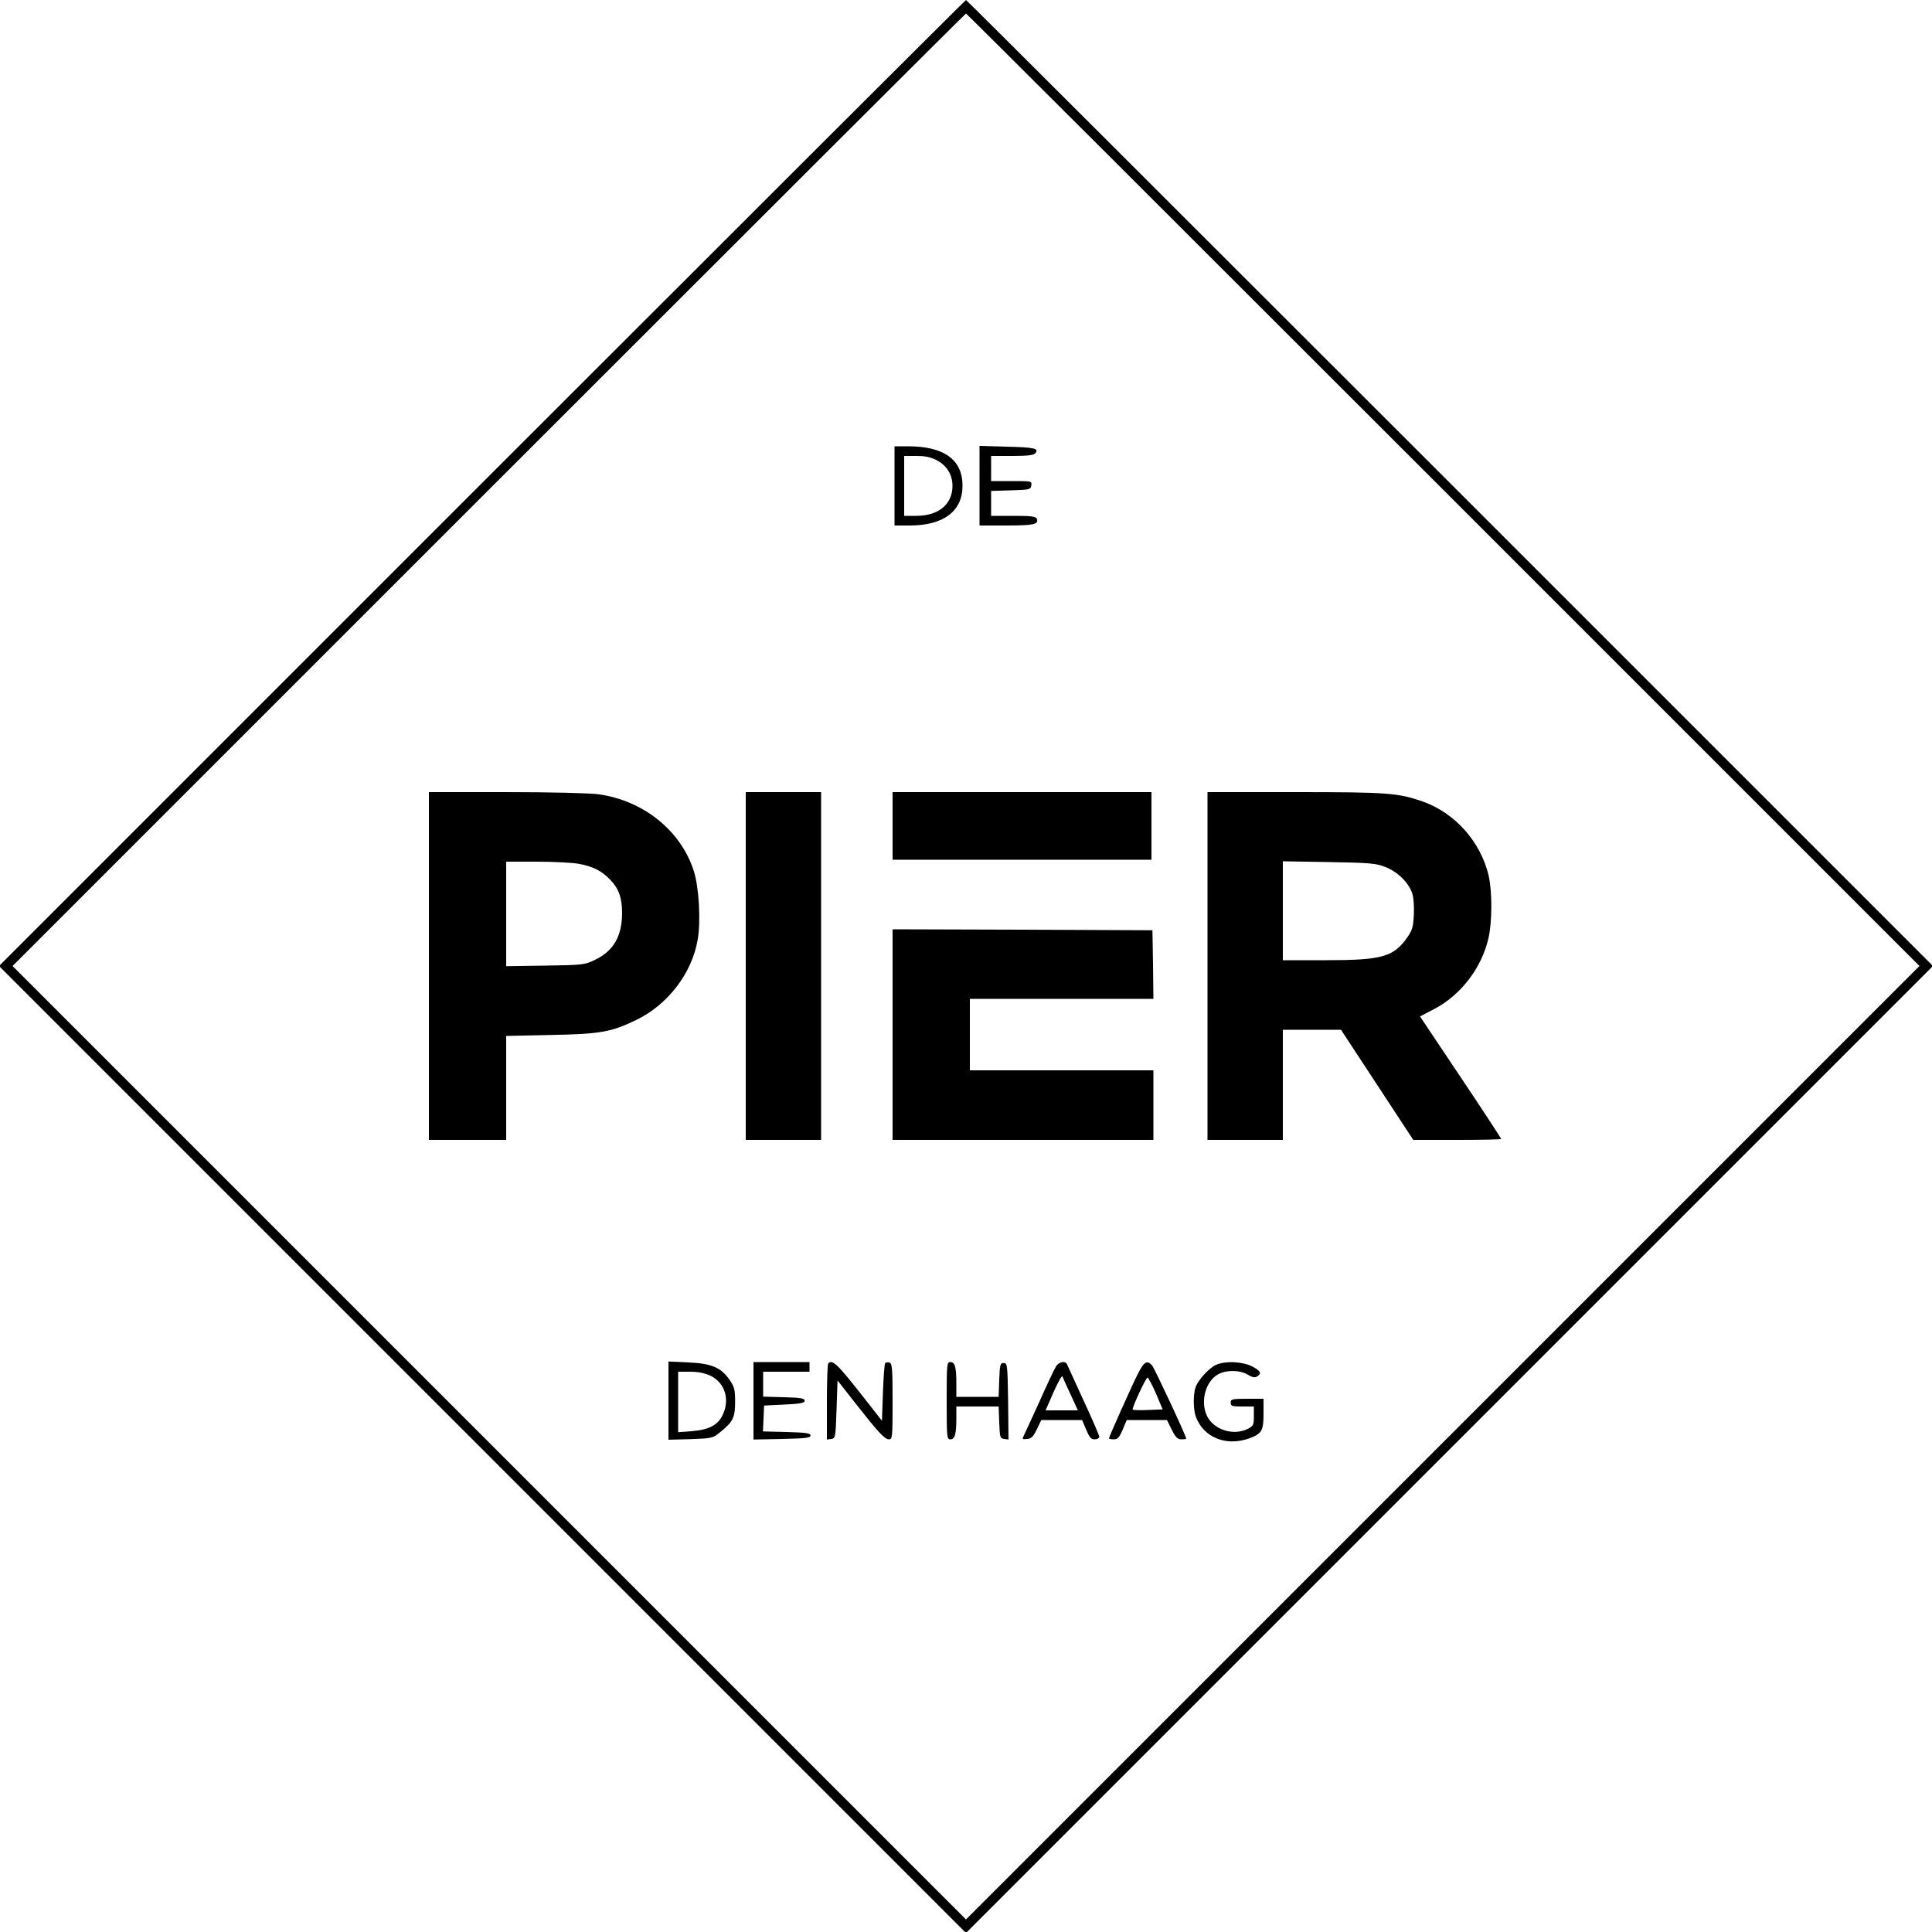
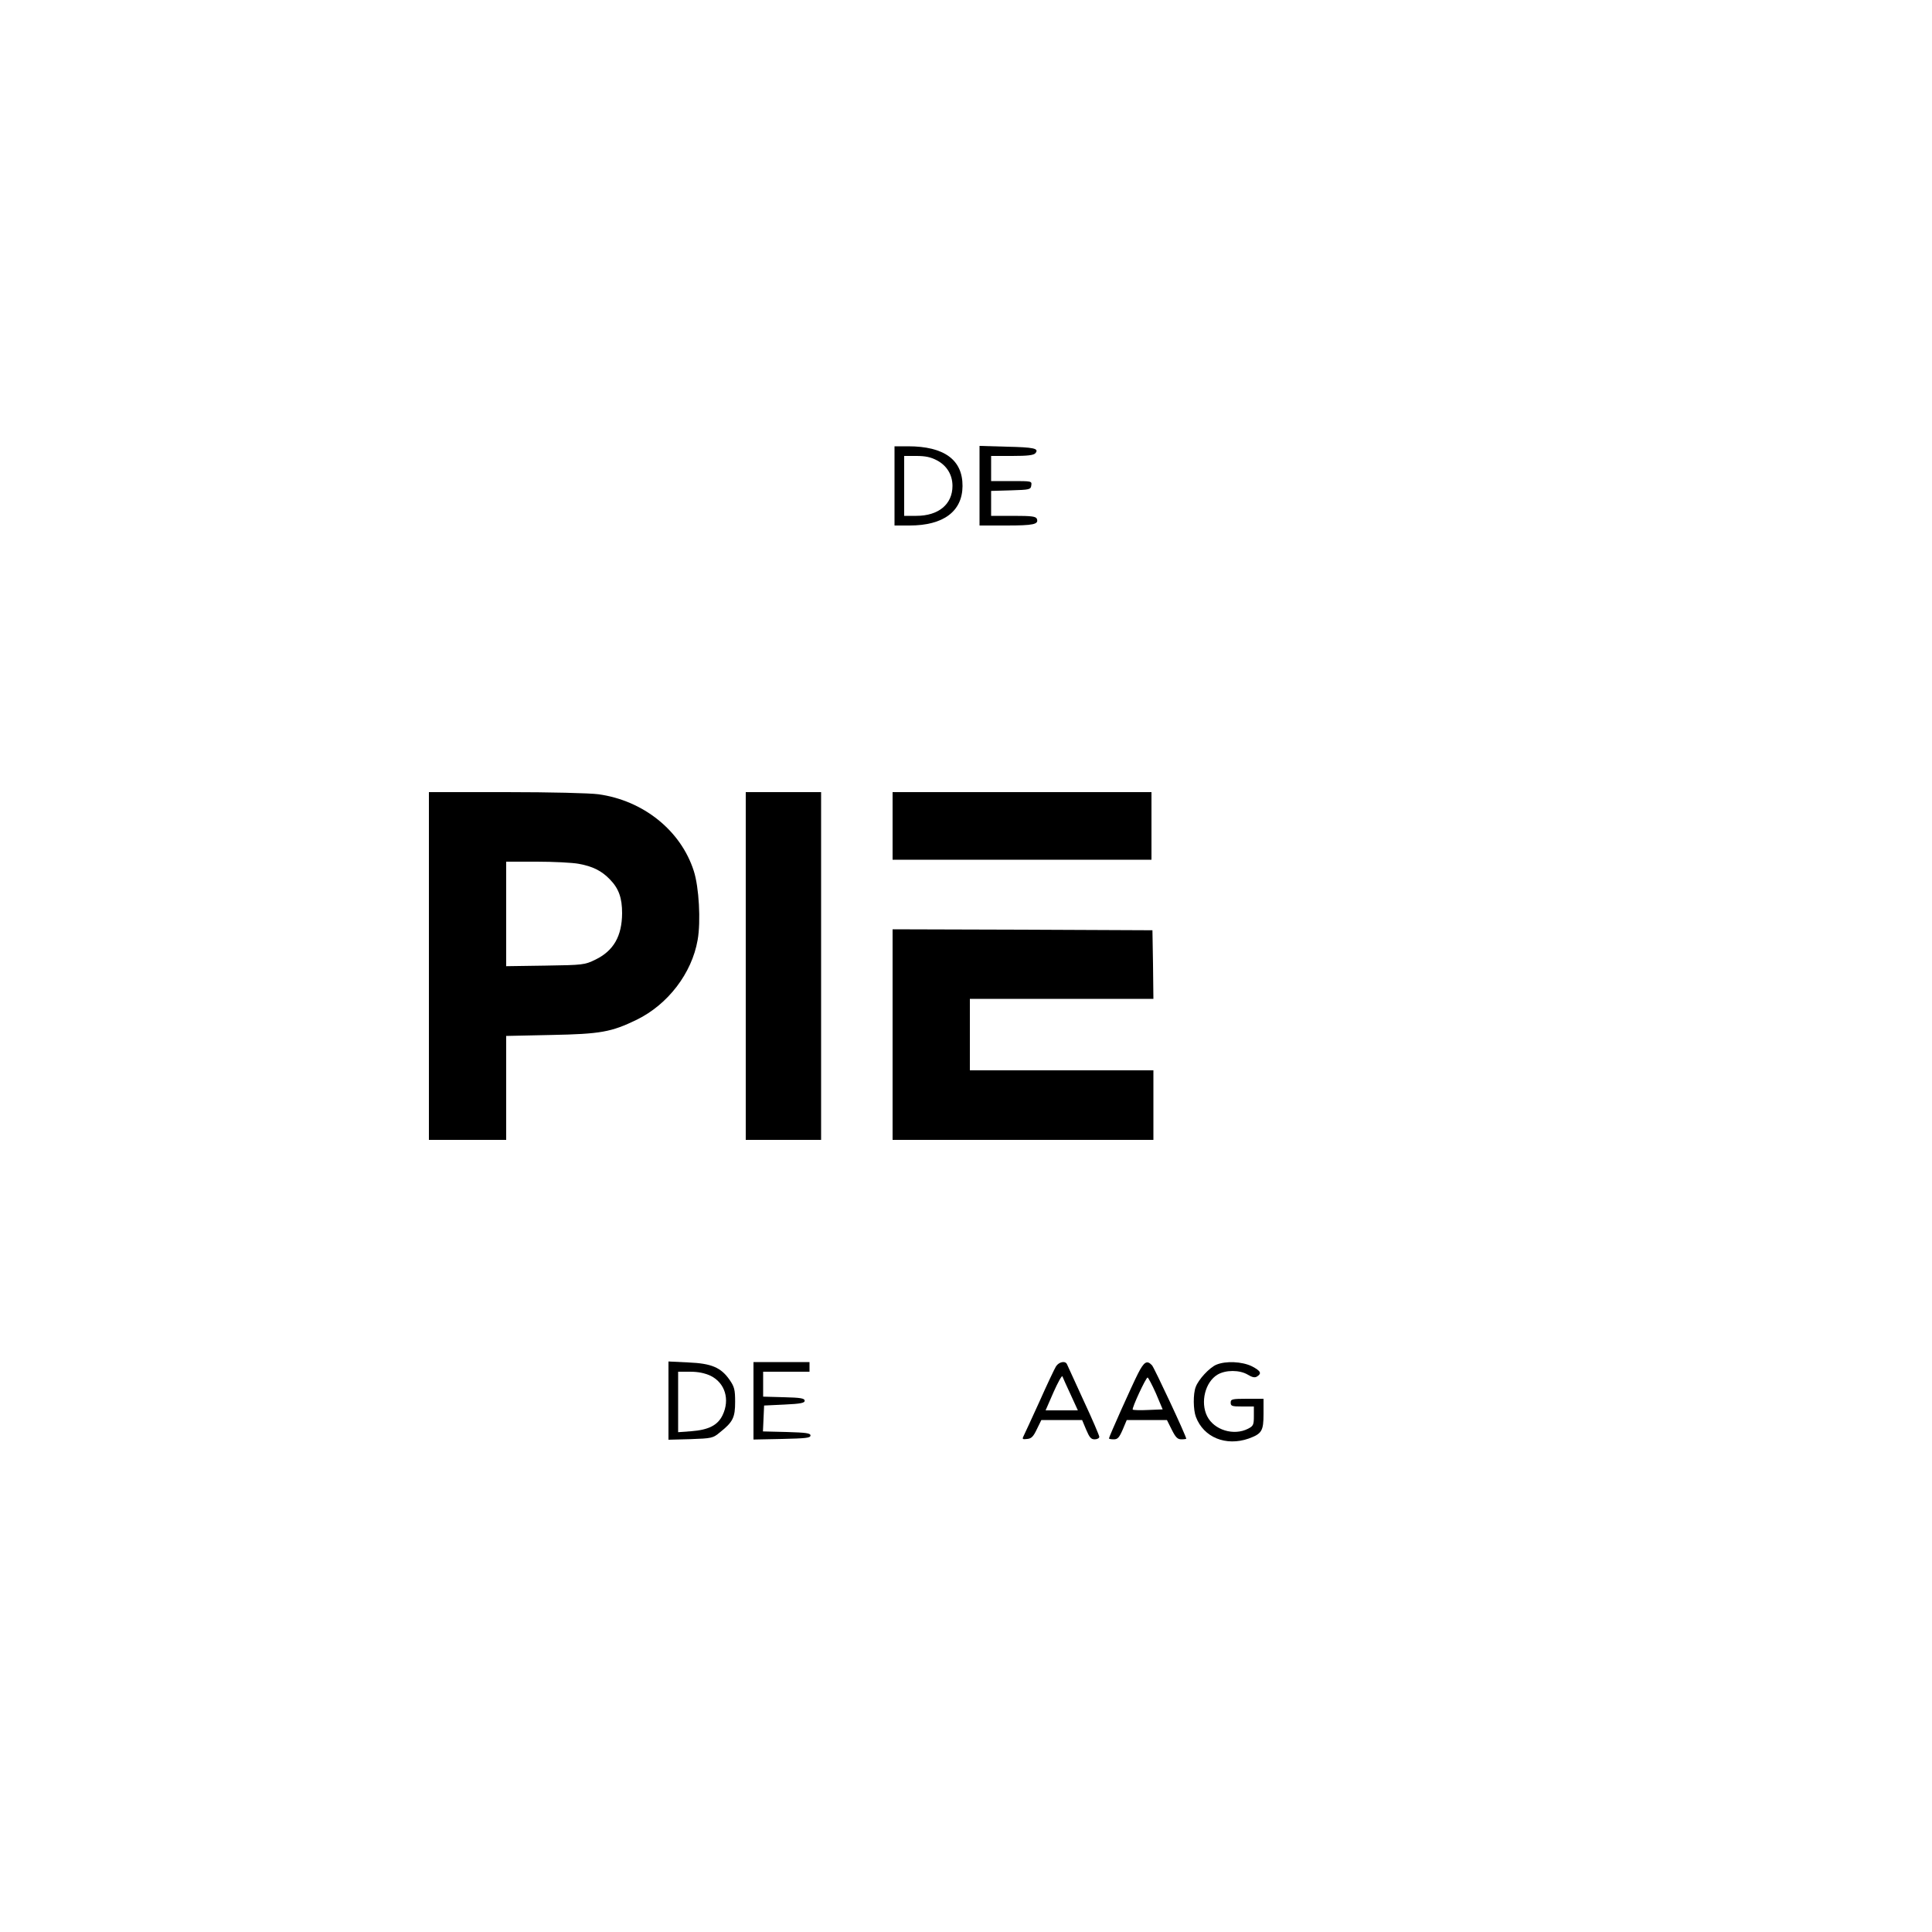
<svg xmlns="http://www.w3.org/2000/svg" height="1000pt" preserveAspectRatio="xMidYMid meet" viewBox="0 0 1000 1000" width="1000pt">
  <g transform="matrix(.1 0 0 -.1 0 1000)">
-     <path d="m2495 7500-2500-2500 2503-2503 2502-2502 2502 2502 2503 2503-2500 2500c-1375 1375-2502 2500-2505 2500s-1130-1125-2505-2500zm4975-35 2465-2465-2468-2468-2467-2467-2467 2467-2468 2468 2465 2465c1356 1356 2467 2465 2470 2465s1114-1109 2470-2465z" />
    <path d="m4630 7485v-205h78c175 0 273 73 274 204 1 136-95 206-282 206h-70zm220 132c51-27 80-75 80-132 0-95-72-155-187-155h-63v155 155h63c47 0 75-6 107-23z" />
    <path d="m5070 7486v-206h138c141 0 169 6 159 34-5 13-25 16-122 16h-115v65 64l103 3c97 3 102 4 105 26s2 22-102 22h-106v65 65h109c81 0 111 4 120 14 21 25-7 31-151 34l-138 4z" />
    <path d="m2220 5000v-900h200 200v269 269l233 5c256 5 311 15 443 79 161 79 285 240 315 413 17 96 7 274-20 357-67 209-261 365-494 397-46 6-245 11-478 11h-399zm775 529c73-13 120-37 162-81 46-47 63-96 63-175-1-119-44-194-138-240-56-27-62-28-259-31l-203-3v270 271h158c87 0 185-5 217-11z" />
    <path d="m3860 5000v-900h195 195v900 900h-195-195z" />
    <path d="m4620 5725v-175h670 670v175 175h-670-670z" />
-     <path d="m6250 5000v-900h195 195v285 285h150 151l187-285 187-285h228c125 0 227 2 227 5s-94 147-210 320l-210 314 73 38c138 72 246 213 281 366 20 86 20 242 1 326-42 175-174 323-340 382-129 45-181 49-661 49h-454zm922 512c64-26 119-80 138-137 7-21 10-68 8-110-3-62-8-80-34-117-71-101-130-118-421-118h-223v256 256l238-4c216-4 242-6 294-26z" />
    <path d="m4620 4645v-545h675 675v180 180h-475-475v185 185h475 475l-2 178-3 177-672 3-673 2z" />
    <path d="m3460 2750v-202l114 3c110 4 116 5 152 35 68 54 79 77 79 158 0 63-4 78-28 113-45 65-94 86-214 91l-103 5zm218 129c75-37 101-123 62-204-25-52-72-76-162-83l-68-5v157 156h62c43 0 75-7 106-21z" />
    <path d="m3900 2750v-201l148 3c123 3 147 5 147 18 0 12-22 15-123 18l-123 3 3 67 3 67 105 5c84 4 105 8 105 20s-20 16-107 18l-108 3v64 65h120 120v25 25h-145-145z" />
-     <path d="m4287 2943c-4-3-7-94-7-200v-194l23 3c21 3 22 7 27 153l5 150 90-115c121-154 154-190 176-190 18 0 19 11 19 195 0 167-2 196-15 202-9 3-19 2-23-2-4-3-9-72-12-153l-5-146-90 115c-142 181-166 204-188 182z" />
-     <path d="m4900 2750c0-189 1-200 19-200 23 0 31 26 31 108v62h110 109l3-82c3-78 4-83 26-86l22-3-2 198c-3 190-4 198-23 198-18 0-20-8-23-87l-3-88h-109-110v68c0 86-7 112-31 112-18 0-19-11-19-200z" />
    <path d="m5466 2928c-8-13-47-95-86-183-40-88-77-168-82-178-8-16-6-18 19-15 22 2 32 13 50 51l23 47h105 106l21-50c17-40 25-50 44-50 13 0 24 6 24 13 0 6-36 91-81 187-44 96-83 181-86 188-8 20-41 14-57-10zm75-145 38-83h-84-83l41 94c23 52 44 89 46 82 2-6 21-48 42-93z" />
    <path d="m5890 2890c-32-63-150-327-150-335 0-3 11-5 25-5 20 0 28 9 46 50l21 50h104 104l25-50c20-40 30-50 50-50 14 0 25 2 25 3 0 14-165 366-177 380-26 28-41 20-73-43zm93-102 35-83-75-3c-41-2-77-1-80 2-6 6 68 166 77 166 3 0 23-37 43-82z" />
    <path d="m6295 2936c-35-15-92-76-106-115-14-35-13-119 1-155 40-106 155-153 273-112 68 25 77 39 77 128v78h-85c-78 0-85-2-85-20s7-20 60-20h60v-50c0-45-3-51-30-65-74-38-176-7-212 65s-10 177 54 215c42 25 114 25 156 0 23-14 37-17 48-10 26 16 20 29-26 53-51 25-136 29-185 8z" />
  </g>
</svg>